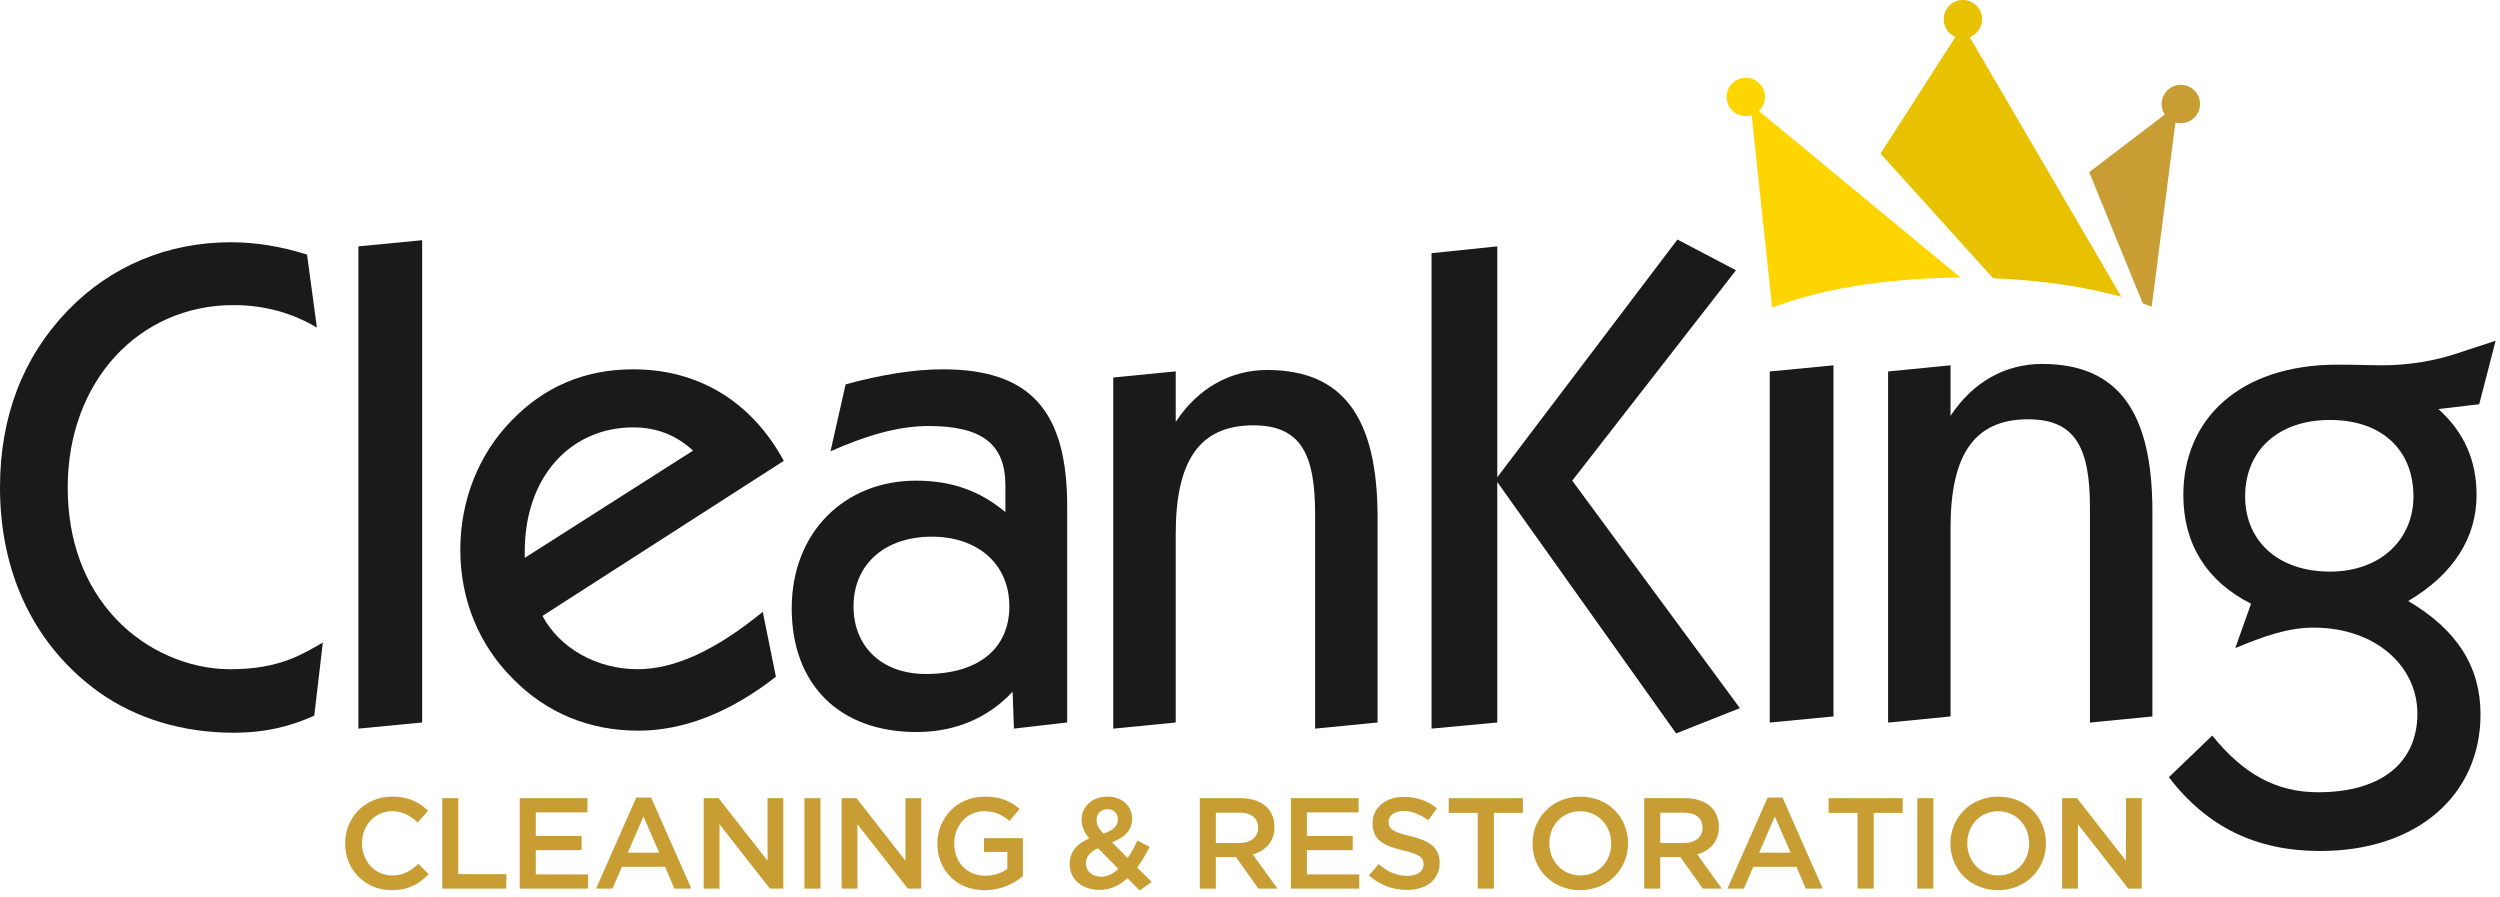
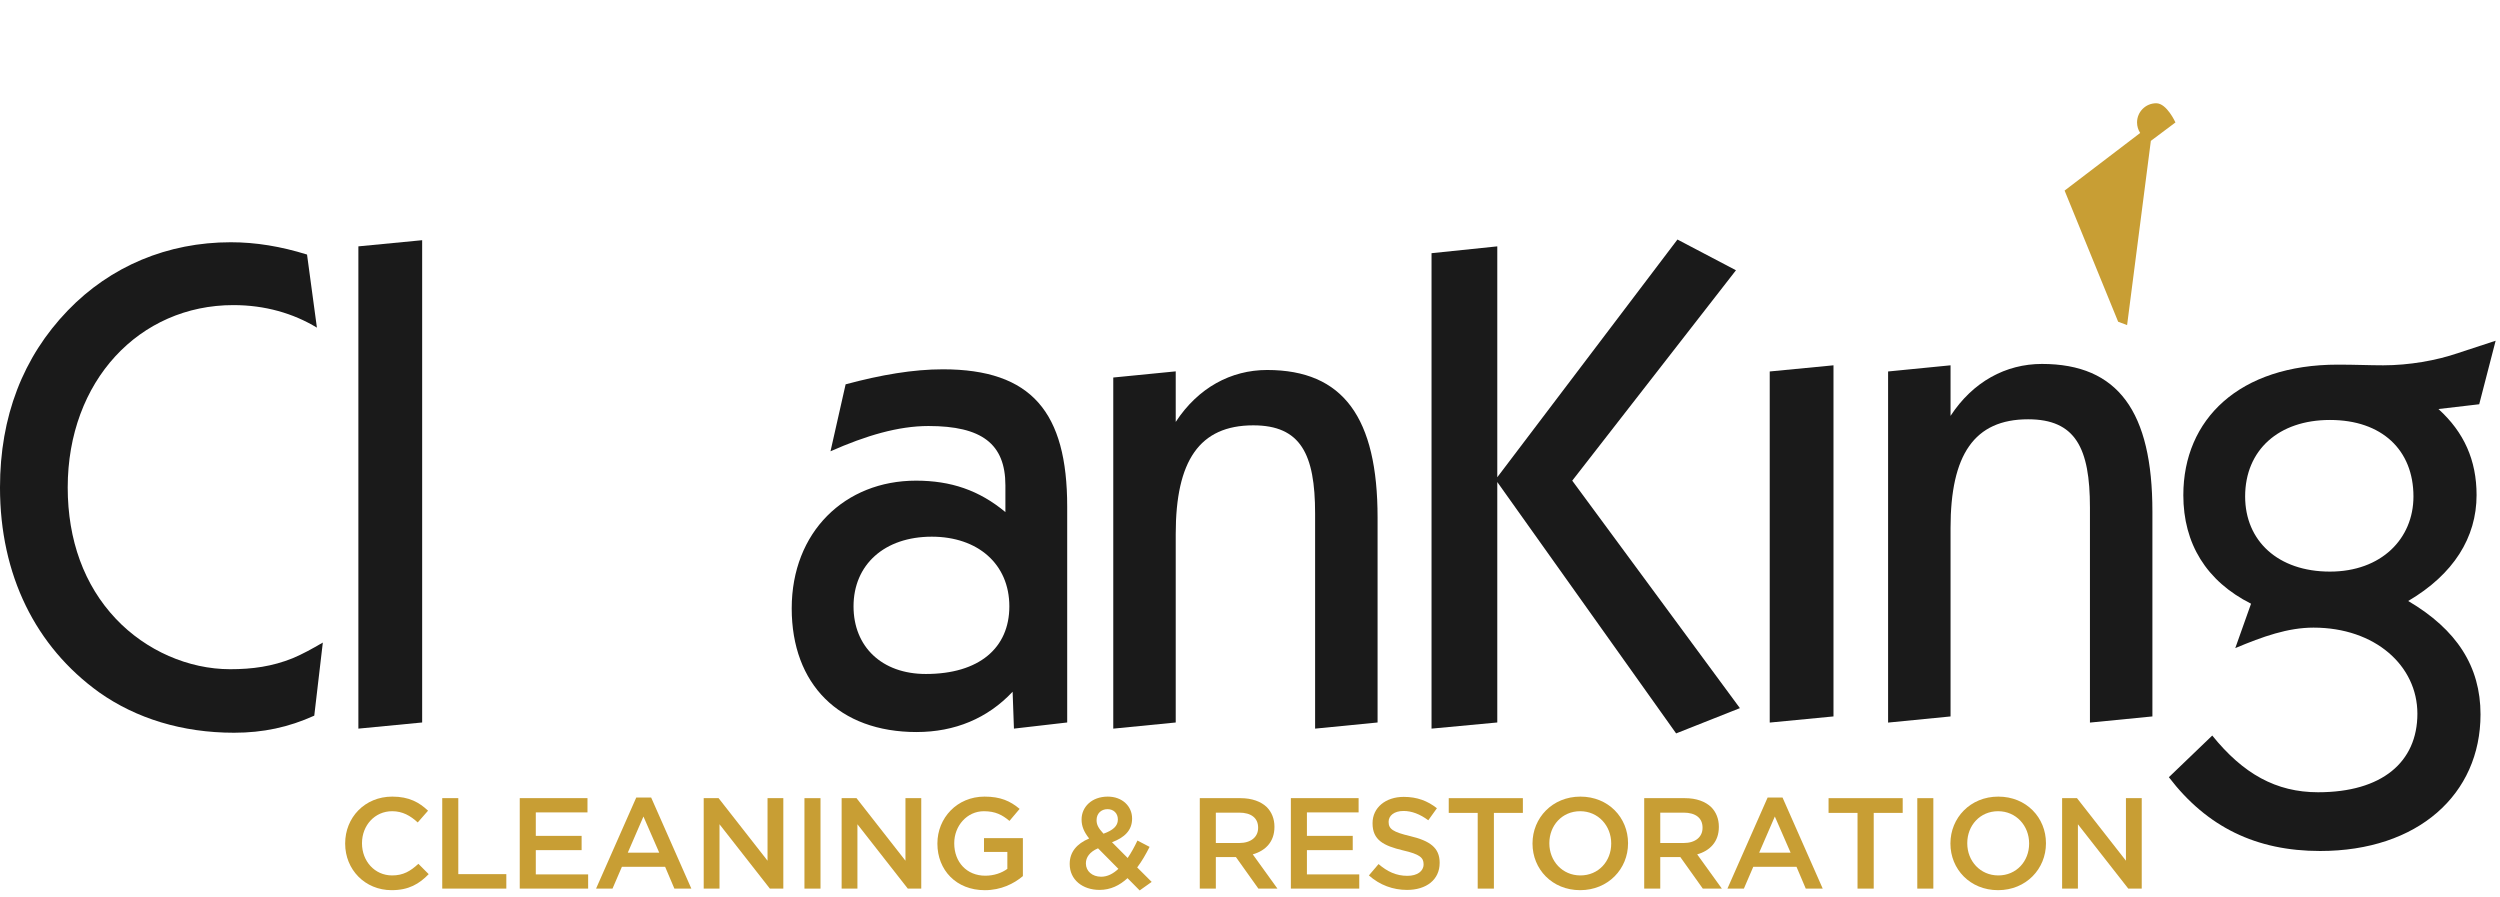
<svg xmlns="http://www.w3.org/2000/svg" height="137" viewBox="0 0 382 137" width="382">
  <g fill="none">
    <g transform="translate(263.824)">
-       <path d="m4.932 16.959c.575-.536.934-1.299.934-2.147 0-1.62-1.313-2.933-2.933-2.933s-2.933 1.313-2.933 2.933 1.313 2.933 2.933 2.933c.312 0 .613-.049.894-.139l3.137 29.413c7.076-2.788 17.33-4.56 28.793-4.601l-30.826-25.459z" fill="#ffd500" />
-       <path d="m68.583 18.711c.261.076.537.118.824.118 1.62 0 2.933-1.313 2.933-2.933s-1.313-2.933-2.933-2.933-2.933 1.313-2.933 2.933c0 .593.176 1.145.478 1.606l-11.549 8.803 8.184 20.042c.476.164.916.339 1.367.511l3.629-28.146z" fill="#c89e34" />
-       <path d="m37.147 5.673c1.103-.421 1.886-1.489 1.886-2.74 0-1.62-1.313-2.933-2.933-2.933s-2.933 1.313-2.933 2.933c0 1.219.743 2.264 1.802 2.707l-11.453 17.826 17.206 19.045c7.351.299 14.068 1.312 19.595 2.835z" fill="#e8c200" />
+       <path d="m68.583 18.711s-1.313-2.933-2.933-2.933-2.933 1.313-2.933 2.933c0 .593.176 1.145.478 1.606l-11.549 8.803 8.184 20.042c.476.164.916.339 1.367.511l3.629-28.146z" fill="#c89e34" />
    </g>
    <g fill="#c89e34" transform="translate(52.74 121.722)">
      <path d="m.001 7.187v-.039c0-3.93 2.972-7.148 7.199-7.148 2.573 0 4.128.889 5.465 2.152l-1.576 1.797c-1.117-1.026-2.313-1.718-3.909-1.718-2.653 0-4.607 2.172-4.607 4.877v.04c0 2.705 1.934 4.896 4.607 4.896 1.715 0 2.812-.672 4.008-1.777l1.576 1.58c-1.456 1.5-3.051 2.448-5.664 2.448-4.068 0-7.1-3.14-7.1-7.108z" />
      <path d="m14.834.237h2.453v11.61h7.339v2.211h-9.792z" />
      <path d="m26.677.237h10.351v2.172h-7.897v3.594h7v2.172h-7v3.712h7.997v2.172h-10.45v-13.821z" />
      <path d="m44.482.138h2.273l6.143 13.92h-2.592l-1.416-3.337h-6.602l-1.436 3.337h-2.513zm3.51 8.431-2.413-5.528-2.394 5.528z" />
      <path d="m54.788.237h2.273l7.479 9.557v-9.557h2.412v13.821h-2.054l-7.698-9.833v9.833h-2.413v-13.821z" />
      <path d="m70.18.237h2.453v13.821h-2.453z" />
      <path d="m75.862.237h2.273l7.479 9.557v-9.557h2.414v13.821h-2.055l-7.698-9.833v9.833h-2.413z" />
      <path d="m90.495 7.187v-.039c0-3.87 2.992-7.148 7.199-7.148 2.434 0 3.93.672 5.365 1.876l-1.555 1.837c-1.078-.908-2.135-1.481-3.91-1.481-2.572 0-4.526 2.231-4.526 4.877v.04c0 2.843 1.895 4.936 4.746 4.936 1.316 0 2.513-.414 3.37-1.046v-2.587h-3.569v-2.112h5.942v5.805c-1.375 1.165-3.35 2.152-5.822 2.152-4.368 0-7.24-3.08-7.24-7.108z" />
      <path d="m119.545 12.46c-1.196 1.105-2.592 1.796-4.268 1.796-2.612 0-4.566-1.56-4.566-3.948v-.04c0-1.776 1.057-3.061 2.971-3.87-.797-1.007-1.156-1.875-1.156-2.883v-.039c0-1.856 1.516-3.476 4.008-3.476 2.215 0 3.71 1.481 3.71 3.337v.04c0 1.816-1.216 2.902-3.071 3.594l2.394 2.408c.538-.789 1.036-1.697 1.495-2.665l1.855.968c-.559 1.105-1.177 2.191-1.895 3.139l2.213 2.212-1.834 1.303-1.855-1.875zm-1.396-1.422-3.111-3.14c-1.296.553-1.854 1.402-1.854 2.29v.04c0 1.165.977 2.014 2.333 2.014.958 0 1.835-.454 2.633-1.204zm-.08-7.523v-.039c0-.928-.658-1.56-1.575-1.56-.998 0-1.676.69-1.676 1.658v.04c0 .69.279 1.204 1.057 2.053 1.437-.513 2.194-1.165 2.194-2.152z" />
      <path d="m130.588.237h6.223c1.754 0 3.131.514 4.028 1.382.737.751 1.157 1.777 1.157 2.981v.04c0 2.271-1.377 3.633-3.312 4.186l3.77 5.232h-2.911l-3.431-4.817h-3.071v4.817h-2.453zm6.043 6.852c1.755 0 2.871-.908 2.871-2.311v-.039c0-1.48-1.076-2.29-2.891-2.29h-3.57v4.64z" />
      <path d="m144.504.237h10.351v2.172h-7.897v3.594h7v2.172h-7v3.712h7.997v2.172h-10.45v-13.821z" />
      <path d="m156.426 12.045 1.477-1.737c1.336 1.145 2.691 1.797 4.406 1.797 1.516 0 2.474-.711 2.474-1.738v-.039c0-.987-.559-1.521-3.151-2.113-2.971-.71-4.646-1.579-4.646-4.126v-.04c0-2.369 1.994-4.008 4.767-4.008 2.034 0 3.649.612 5.065 1.737l-1.316 1.837c-1.256-.929-2.513-1.422-3.789-1.422-1.436 0-2.273.73-2.273 1.639v.039c0 1.066.639 1.54 3.33 2.172 2.951.711 4.468 1.758 4.468 4.048v.04c0 2.586-2.054 4.126-4.985 4.126-2.135 0-4.148-.73-5.824-2.211z" />
      <path d="m173.055 2.488h-4.427v-2.251h11.327v2.251h-4.427v11.57h-2.474v-11.57z" />
      <path d="m181.428 7.187v-.039c0-3.89 3.031-7.148 7.318-7.148s7.279 3.219 7.279 7.108v.04c0 3.89-3.031 7.147-7.318 7.147s-7.279-3.219-7.279-7.108zm12.025 0v-.039c0-2.686-1.975-4.917-4.746-4.917s-4.707 2.191-4.707 4.877v.04c0 2.685 1.975 4.896 4.746 4.896s4.707-2.172 4.707-4.857z" />
      <path d="m198.495.237h6.222c1.755 0 3.132.514 4.028 1.382.738.751 1.157 1.777 1.157 2.981v.04c0 2.271-1.376 3.633-3.311 4.186l3.769 5.232h-2.911l-3.431-4.817h-3.07v4.817h-2.453zm6.043 6.852c1.754 0 2.871-.908 2.871-2.311v-.039c0-1.48-1.076-2.29-2.892-2.29h-3.569v4.64z" />
      <path d="m217.356.138h2.273l6.143 13.92h-2.592l-1.416-3.337h-6.602l-1.436 3.337h-2.514l6.143-13.92zm3.51 8.431-2.412-5.528-2.395 5.528z" />
      <path d="m231.092 2.488h-4.428v-2.251h11.328v2.251h-4.428v11.57h-2.473v-11.57z" />
      <path d="m240.222.237h2.453v13.821h-2.453z" />
      <path d="m245.286 7.187v-.039c0-3.89 3.031-7.148 7.318-7.148s7.279 3.219 7.279 7.108v.04c0 3.89-3.031 7.147-7.318 7.147s-7.279-3.219-7.279-7.108zm12.025 0v-.039c0-2.686-1.975-4.917-4.746-4.917s-4.707 2.191-4.707 4.877v.04c0 2.685 1.975 4.896 4.746 4.896s4.707-2.172 4.707-4.857z" />
      <path d="m262.352.237h2.273l7.478 9.557v-9.557h2.414v13.821h-2.055l-7.698-9.833v9.833h-2.413v-13.821z" />
    </g>
    <g fill="#1a1a1a" transform="translate(0 36.599)">
      <path d="m35.765 75.363c-7.937 0-14.969-2.192-20.595-6.158-9.745-6.996-15.17-17.955-15.17-31.315 0-10.855 3.515-19.937 10.348-27.034 6.53-6.784 15.271-10.439 24.915-10.439 3.817 0 7.636.628 11.653 1.879l1.509 11.168c-3.618-2.192-7.938-3.444-12.761-3.444-14.366 0-25.316 11.585-25.316 27.869 0 8.037 2.512 14.927 7.334 20.041 4.621 4.907 11.151 7.725 17.48 7.725 3.416 0 6.43-.419 9.544-1.67 1.507-.628 3.015-1.461 4.623-2.401l-1.307 11.168c-3.918 1.776-7.836 2.611-12.257 2.611z" />
      <path d="m54.76 1.045 9.745-.941v73.692l-9.745.939z" />
-       <path d="m97.56 75.048c-7.534 0-14.064-2.712-19.189-7.932-5.225-5.219-8.037-12.109-8.037-19.728 0-7.515 2.812-14.612 7.836-19.728 5.024-5.217 11.252-7.828 18.586-7.828 9.947 0 18.085 4.907 23.006 13.986l-36.871 23.696c2.613 4.905 8.239 8.141 14.568 8.141 5.626 0 11.955-2.924 19.088-8.769l2.01 9.917c-6.931 5.427-14.064 8.245-20.998 8.245zm8.339-42.794c-2.613-2.401-5.626-3.549-9.143-3.549-9.443 0-16.576 7.412-16.576 18.996v.941z" />
      <path d="m140.063 75.257c-11.856 0-19.09-7.306-19.09-18.893 0-11.69 8.138-19.519 18.989-19.519 5.324 0 9.645 1.461 13.663 4.801v-4.069c0-6.367-3.618-9.082-11.756-9.082-4.621 0-9.544 1.461-14.969 3.862l2.31-10.23c5.425-1.461 10.348-2.296 14.868-2.296 13.565 0 18.989 6.577 18.989 20.981v32.983l-8.138.939-.201-5.636c-3.817 4.072-8.841 6.158-14.666 6.158zm1.406-8.872c8.138 0 12.759-3.966 12.759-10.333 0-6.471-4.822-10.646-11.854-10.646-7.234 0-11.955 4.279-11.955 10.646 0 6.158 4.319 10.333 11.051 10.333z" />
      <path d="m170.107 21.086 9.544-.941v7.725c3.416-5.219 8.438-7.934 13.965-7.934 11.653 0 16.878 7.308 16.878 22.548v31.313l-9.546.939v-32.879c0-9.08-2.21-13.464-9.443-13.464-8.239 0-11.854 5.427-11.854 16.595v28.81l-9.544.939z" />
      <path d="m218.739 2.087 10.046-1.042v35.278l27.528-36.323 8.942 4.697-25.016 32.148 25.618 34.758-9.745 3.862-27.327-38.411v36.741l-10.046.939z" />
      <path d="m270.414 20.161 9.743-.941v53.651l-9.743.939z" />
      <path d="m288.5 20.161 9.544-.941v7.725c3.416-5.219 8.44-7.934 13.965-7.934 11.653 0 16.878 7.308 16.878 22.548v31.313l-9.544.939v-32.879c0-9.08-2.212-13.464-9.445-13.464-8.237 0-11.854 5.427-11.854 16.595v28.81l-9.544.939z" />
      <path d="m333.613 39.052c0-11.585 8.539-19.935 23.608-19.935 2.613 0 4.822.104 6.933.104 3.918 0 8.138-.729 11.454-1.879l5.725-1.877-2.51 9.707-6.23.729c3.918 3.549 5.827 7.828 5.827 13.151 0 6.473-3.517 12.109-10.448 16.18 7.435 4.382 11.051 10.02 11.051 17.326 0 12.213-9.544 20.876-24.513 20.876-9.745 0-17.281-3.653-23.107-11.274l6.629-6.367c4.722 5.847 9.745 8.665 16.175 8.665 9.745 0 15.17-4.594 15.17-12.005 0-7.306-6.43-13.151-15.873-13.151-3.918 0-7.735 1.357-11.955 3.131l2.411-6.784c-6.831-3.444-10.348-9.185-10.348-16.597zm22.404 11.69c7.836 0 12.759-5.01 12.759-11.481 0-7.097-4.822-11.69-12.759-11.69-7.836 0-12.96 4.594-12.96 11.69 0 6.786 5.024 11.481 12.96 11.481z" />
    </g>
  </g>
</svg>